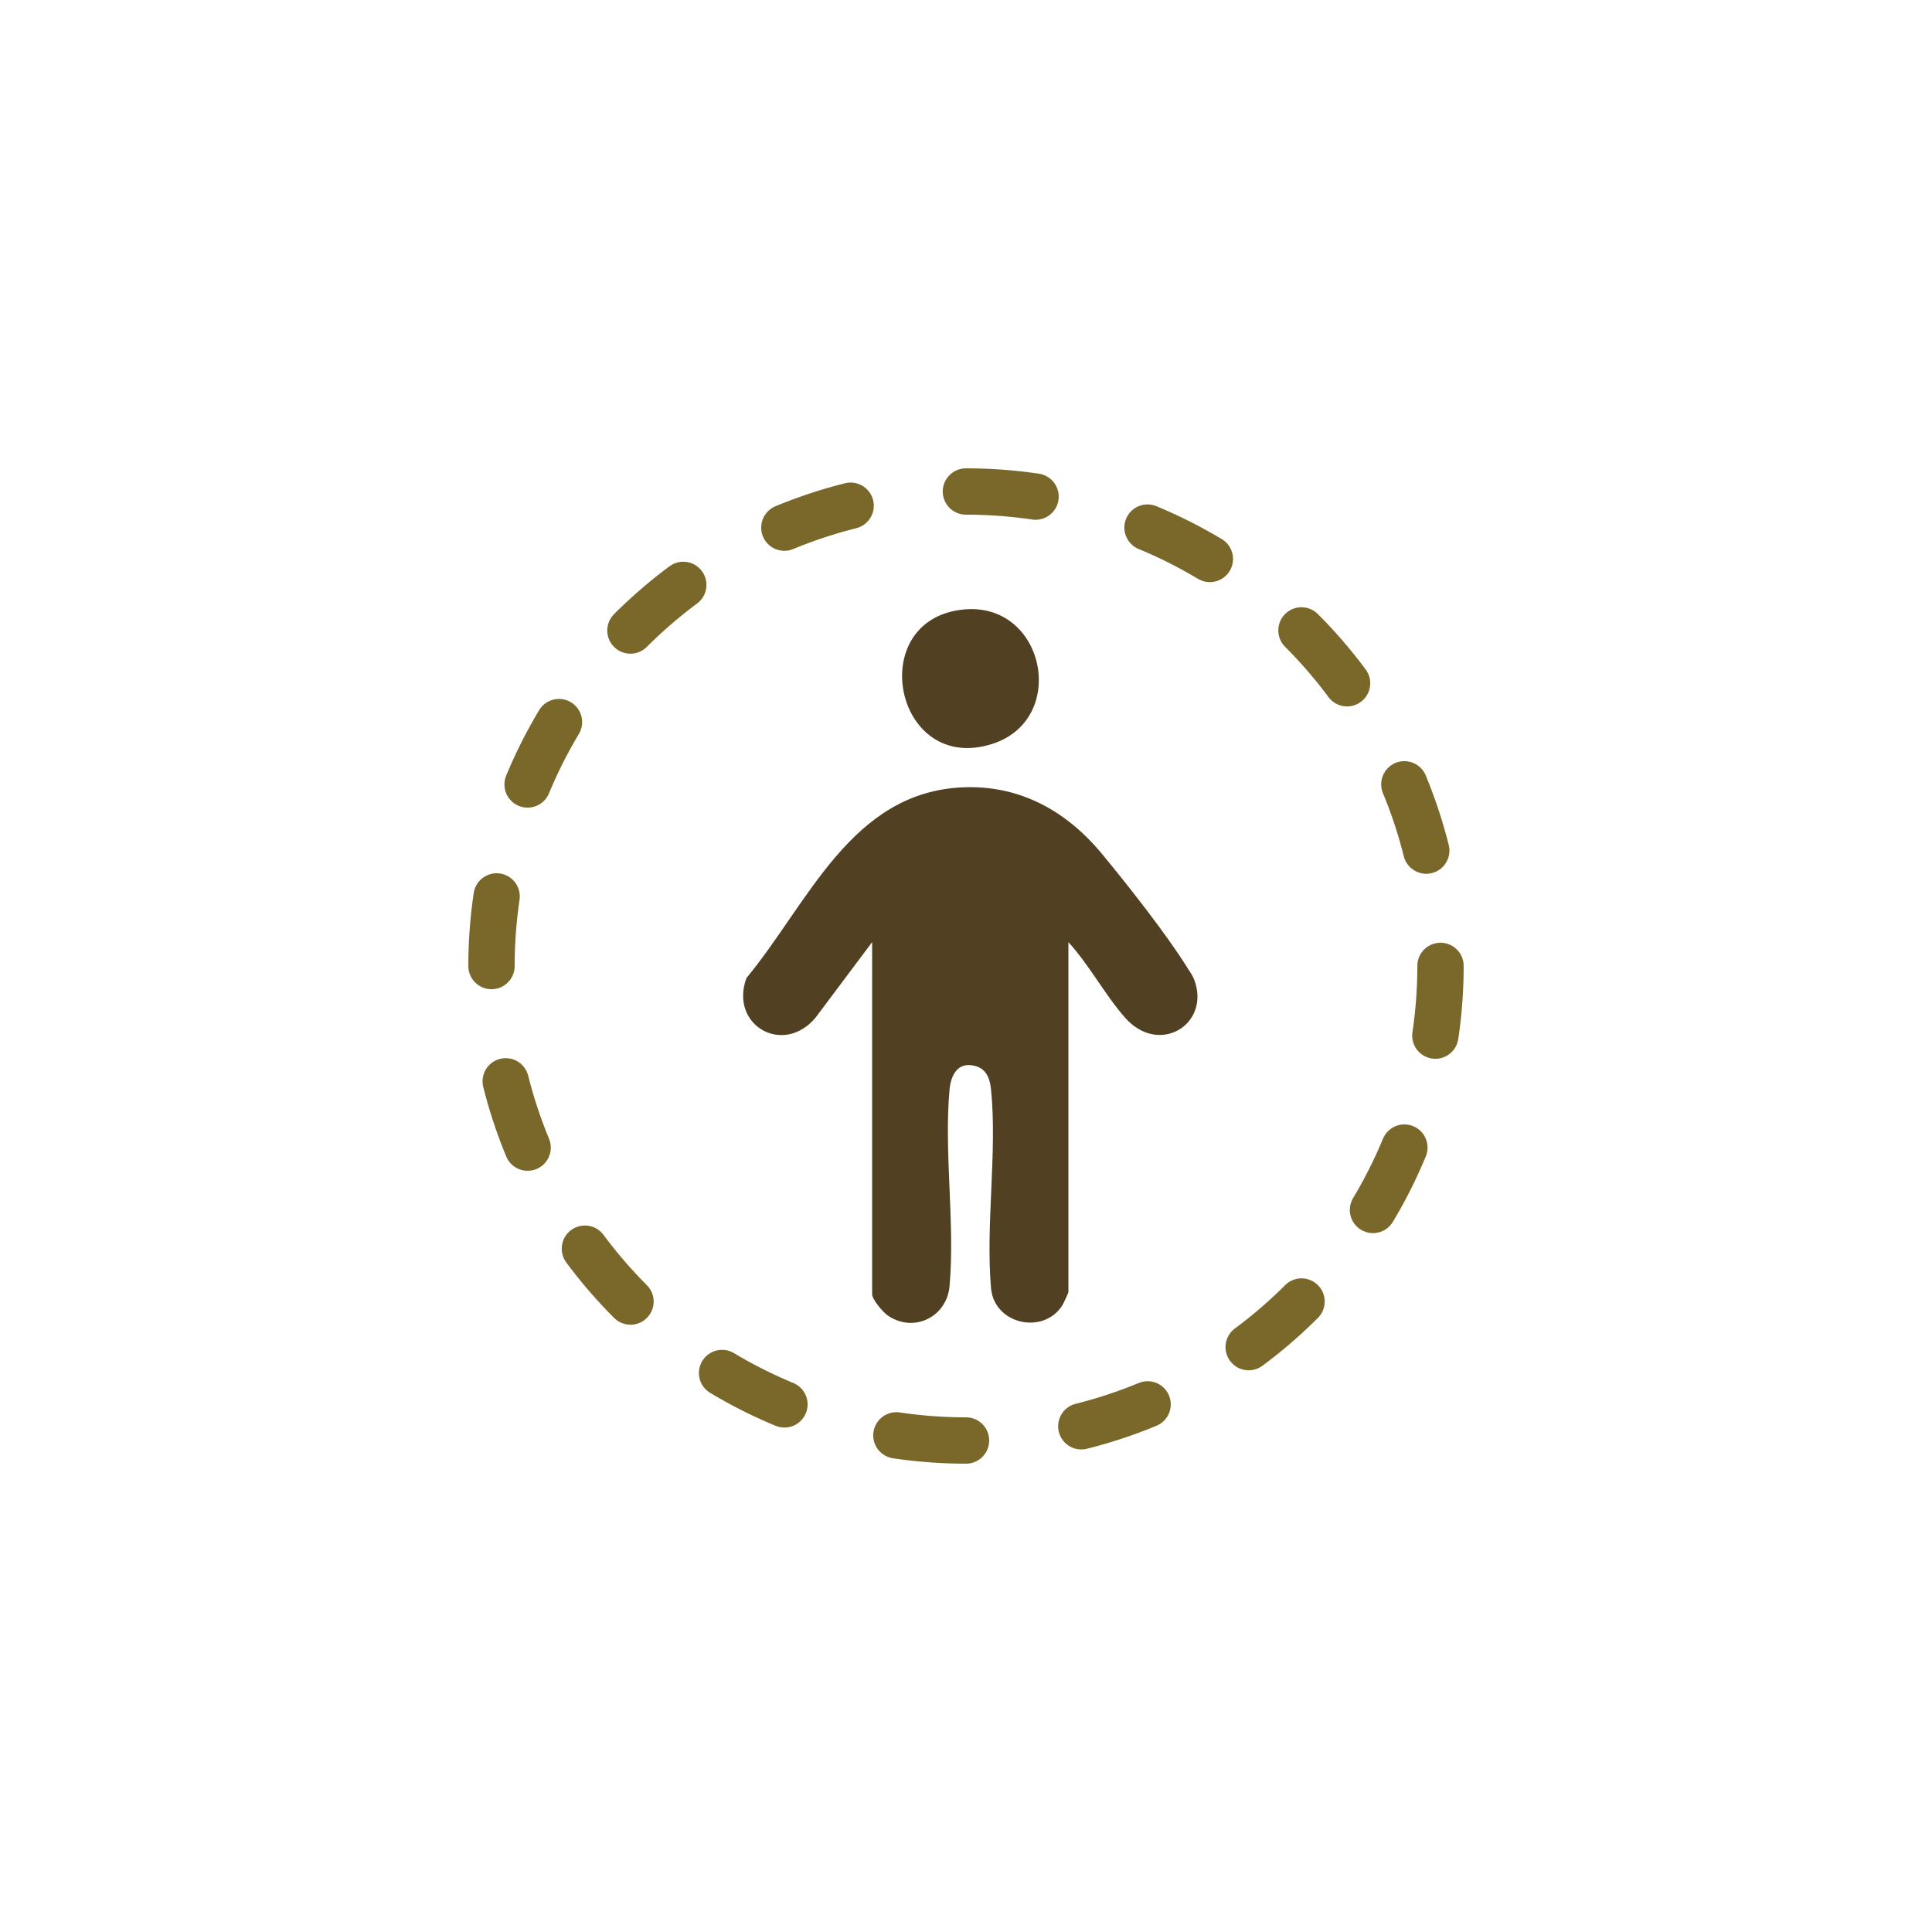
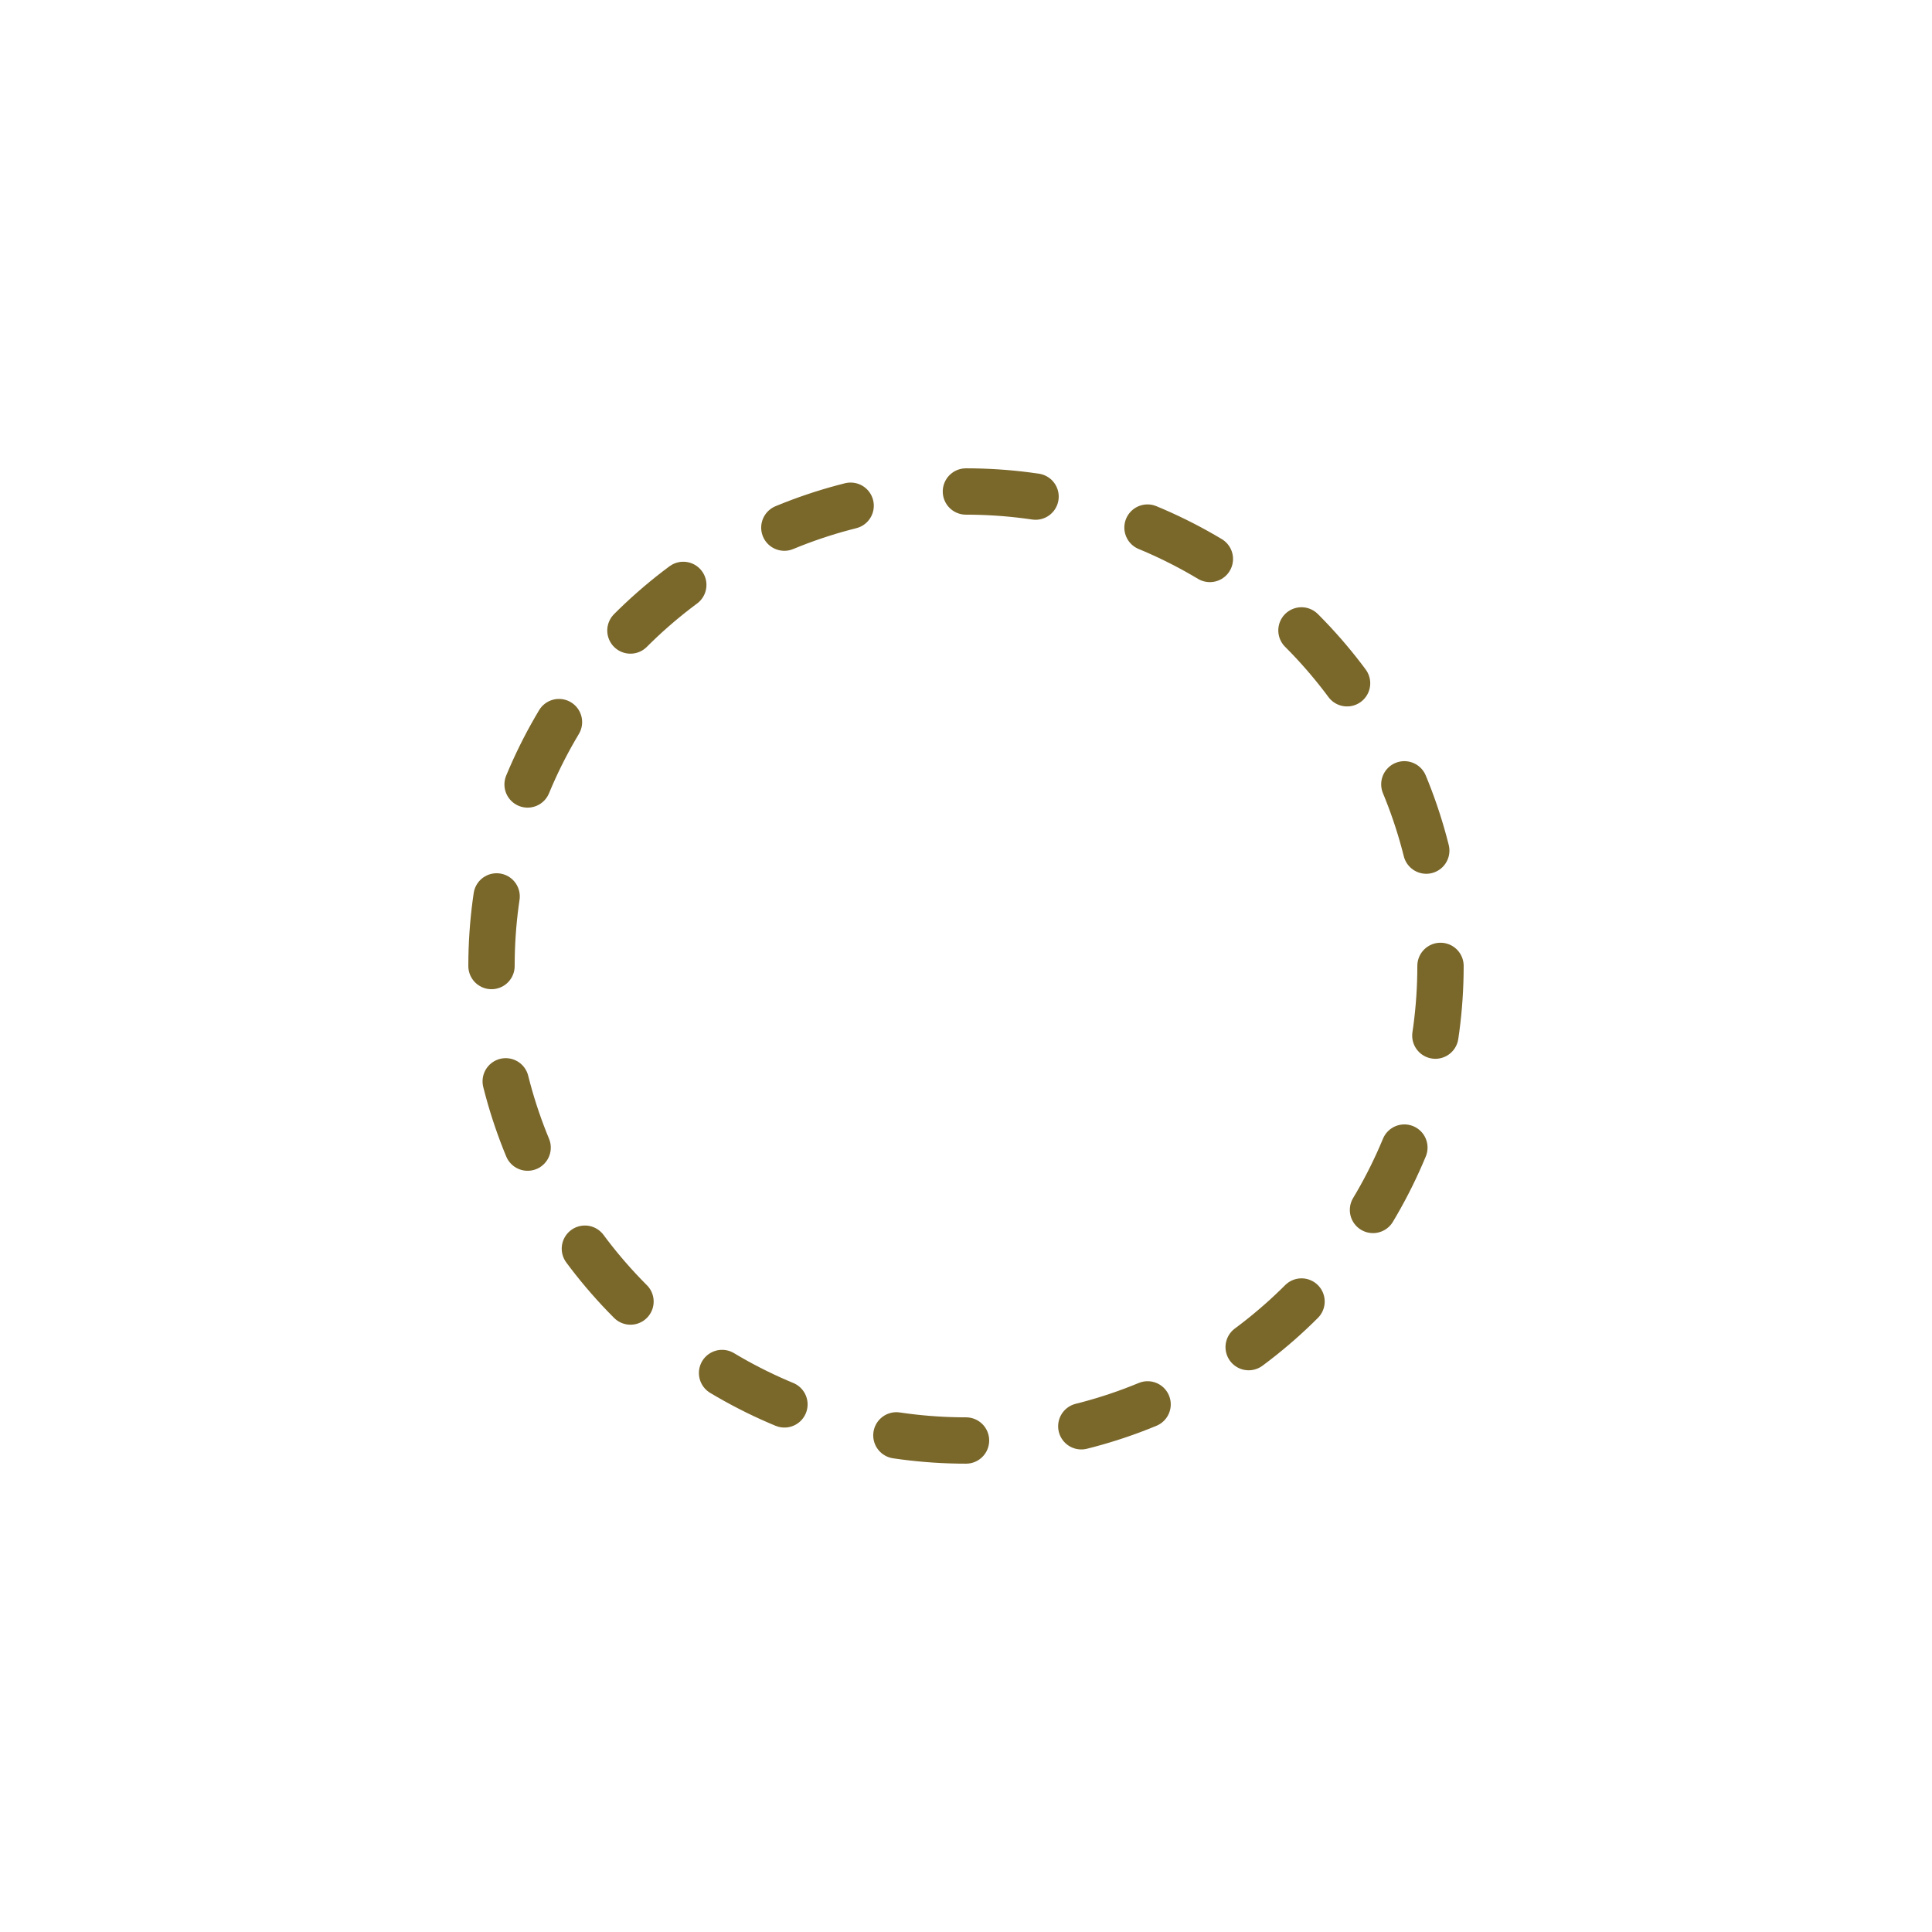
<svg xmlns="http://www.w3.org/2000/svg" id="Layer_2" data-name="Layer 2" viewBox="0 0 1080 1080">
  <defs>
    <style>
      .cls-1, .cls-2 {
        fill: none;
      }

      .cls-2 {
        stroke: #7a672a;
        stroke-dasharray: 39.06 65.1;
        stroke-linecap: round;
        stroke-miterlimit: 10;
        stroke-width: 25.9px;
      }

      .cls-3 {
        fill: #514021;
      }
    </style>
  </defs>
  <g id="Layer_1-2" data-name="Layer 1">
    <g>
      <g>
        <circle class="cls-2" cx="540" cy="540" r="265.25" />
        <g>
-           <path class="cls-3" d="M597.25,526.65v195.63c0,.49-2.87,6.61-3.5,7.58-10.73,16.51-38,10.34-39.76-9.75-3.09-35.21,3.51-75.89.03-110.87-.6-6.04-2.41-11.62-8.82-13.35-9.72-2.61-13.65,4.9-14.42,13.35-3.15,34.94,3.15,74.86.02,109.76-1.53,17.15-19.85,26.26-34.33,16.51-2.75-1.85-8.94-8.97-8.94-12.12v-196.74l-31.57,42.13c-18.02,21.76-48.38,4.31-38.69-22.07,34.51-41.61,58.37-103.7,120.63-106.57,32.19-1.48,58.29,13.23,78.14,37.23,14.55,17.59,36.12,44.97,47.95,63.99,1.3,2.09,2.74,4.02,3.61,6.36,9.3,24.8-19.67,42.86-38.79,21.06-11.09-12.65-20.05-29.53-31.57-42.13Z" />
-           <path class="cls-3" d="M538.26,340.75c45.88-4.88,59.39,61.38,16.38,75.11-54.52,17.42-71.81-69.22-16.38-75.11Z" />
-         </g>
+           </g>
      </g>
      <rect class="cls-1" width="1080" height="1080" />
    </g>
  </g>
</svg>